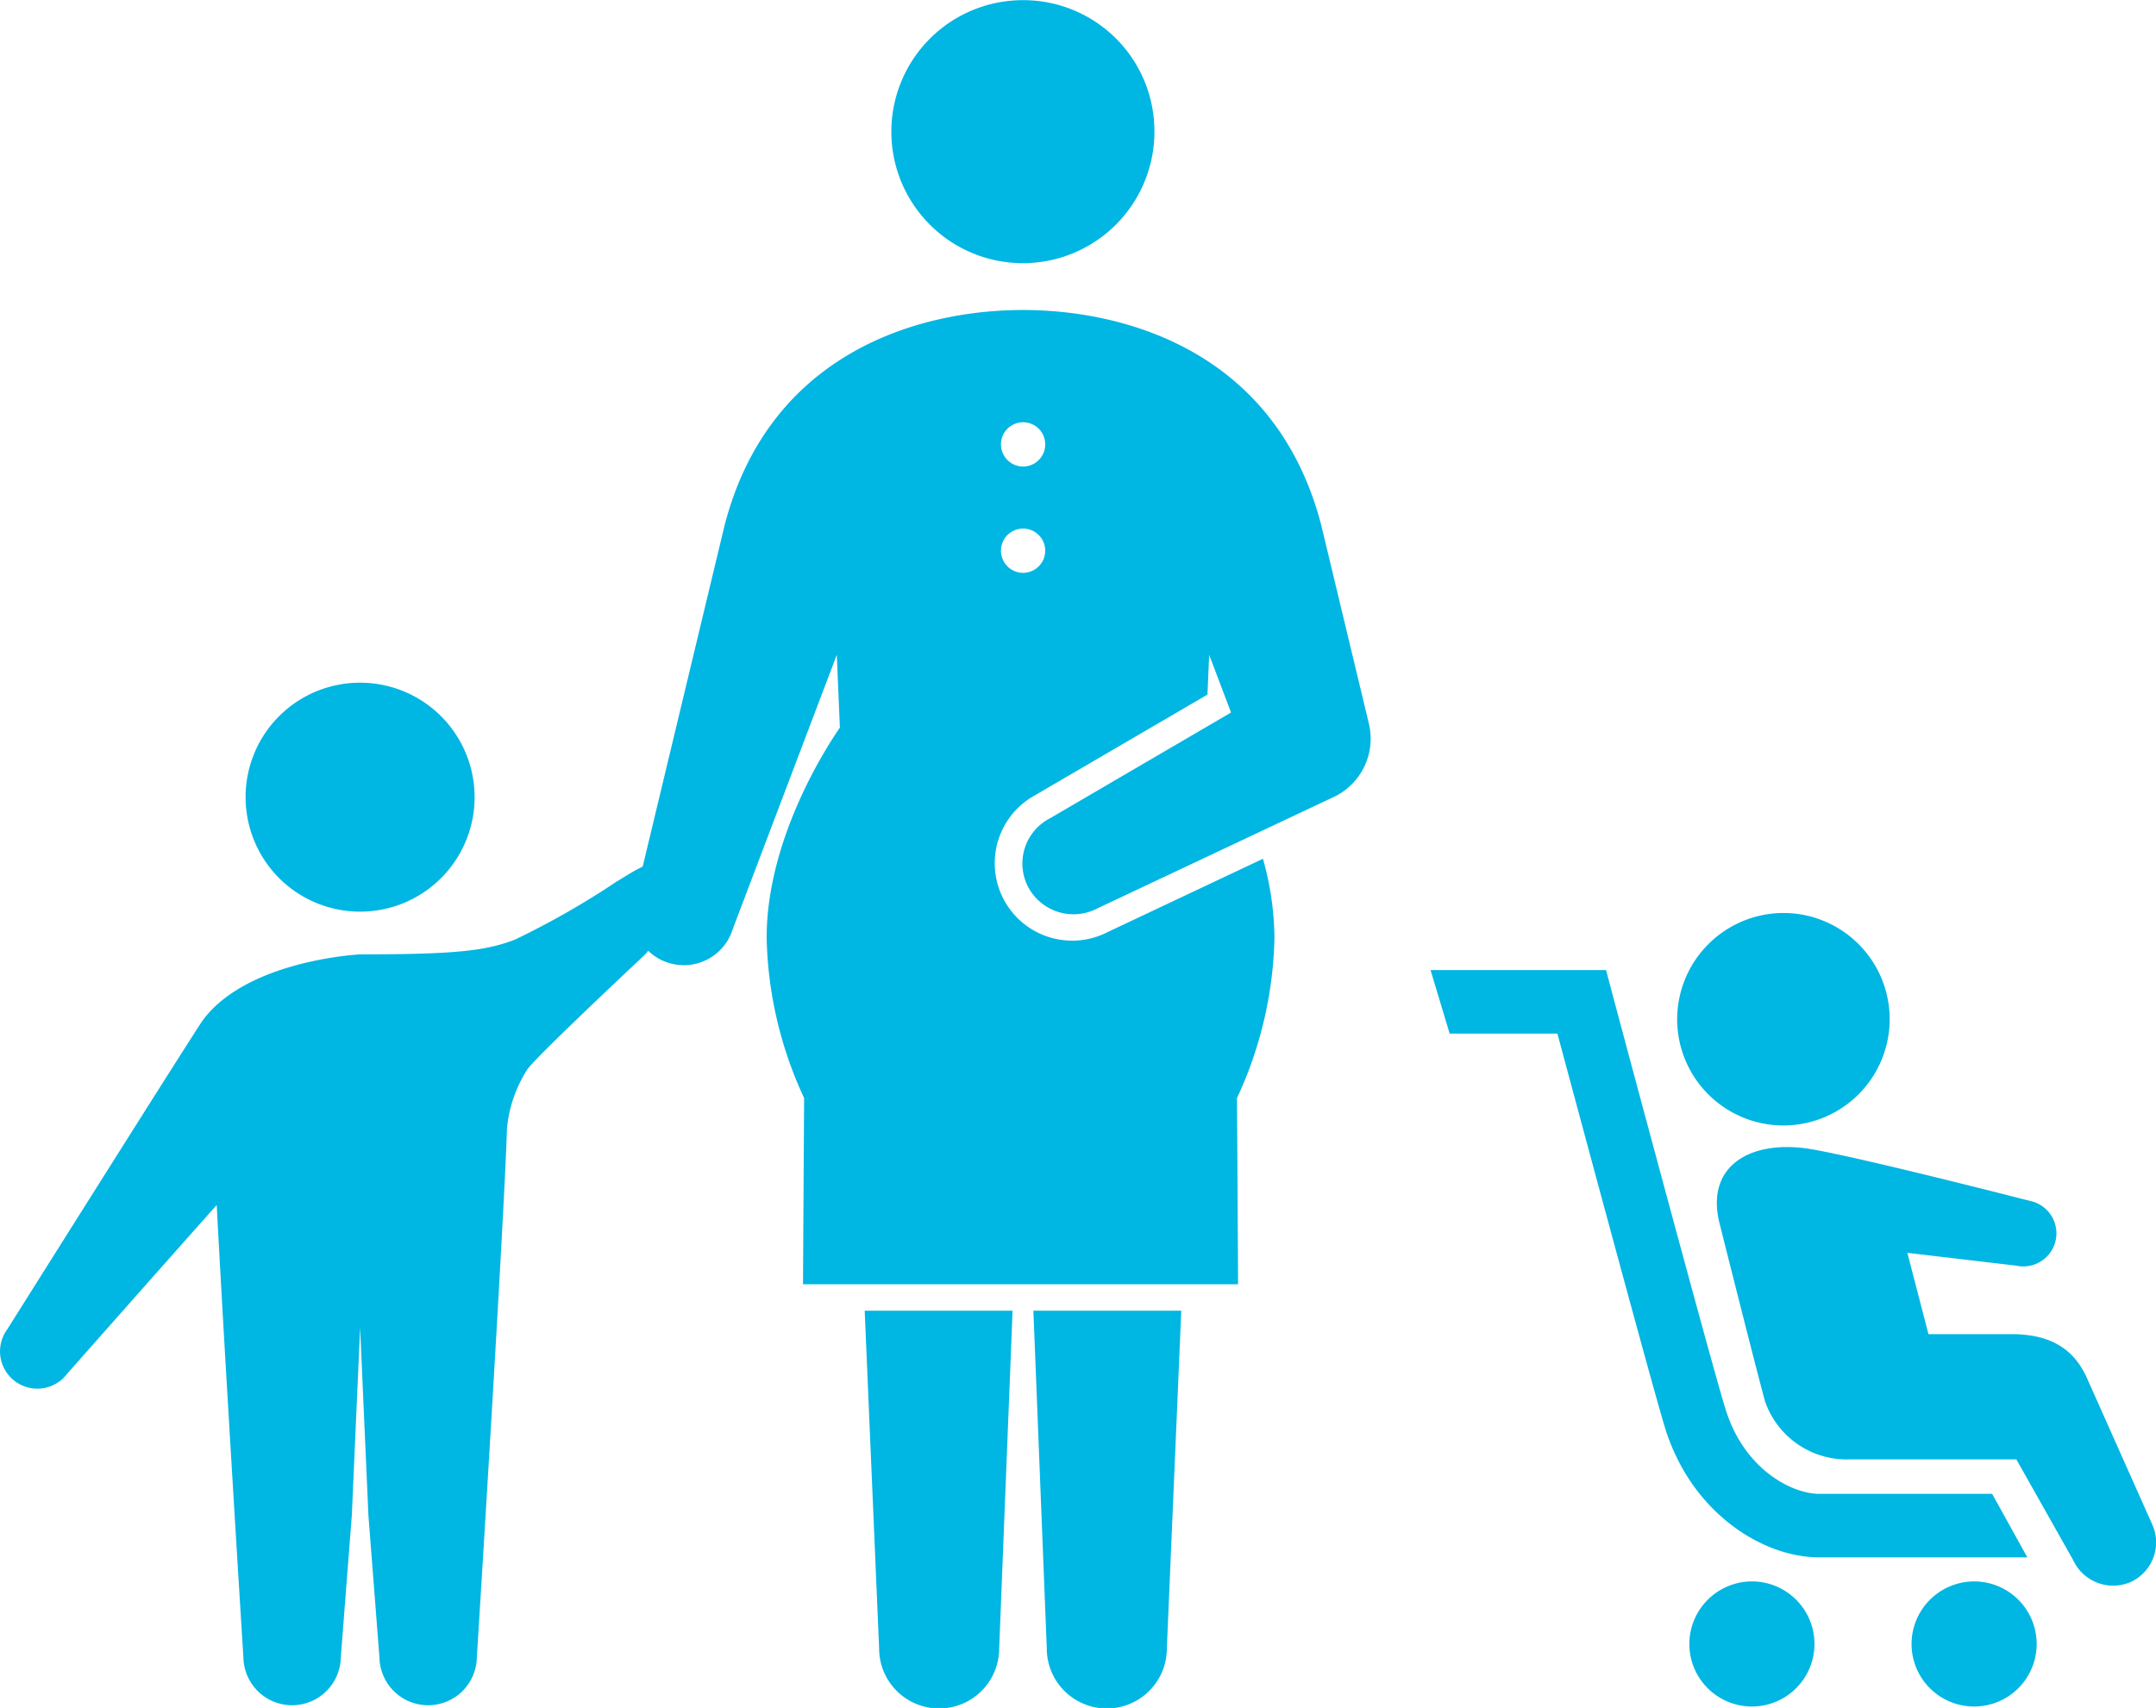
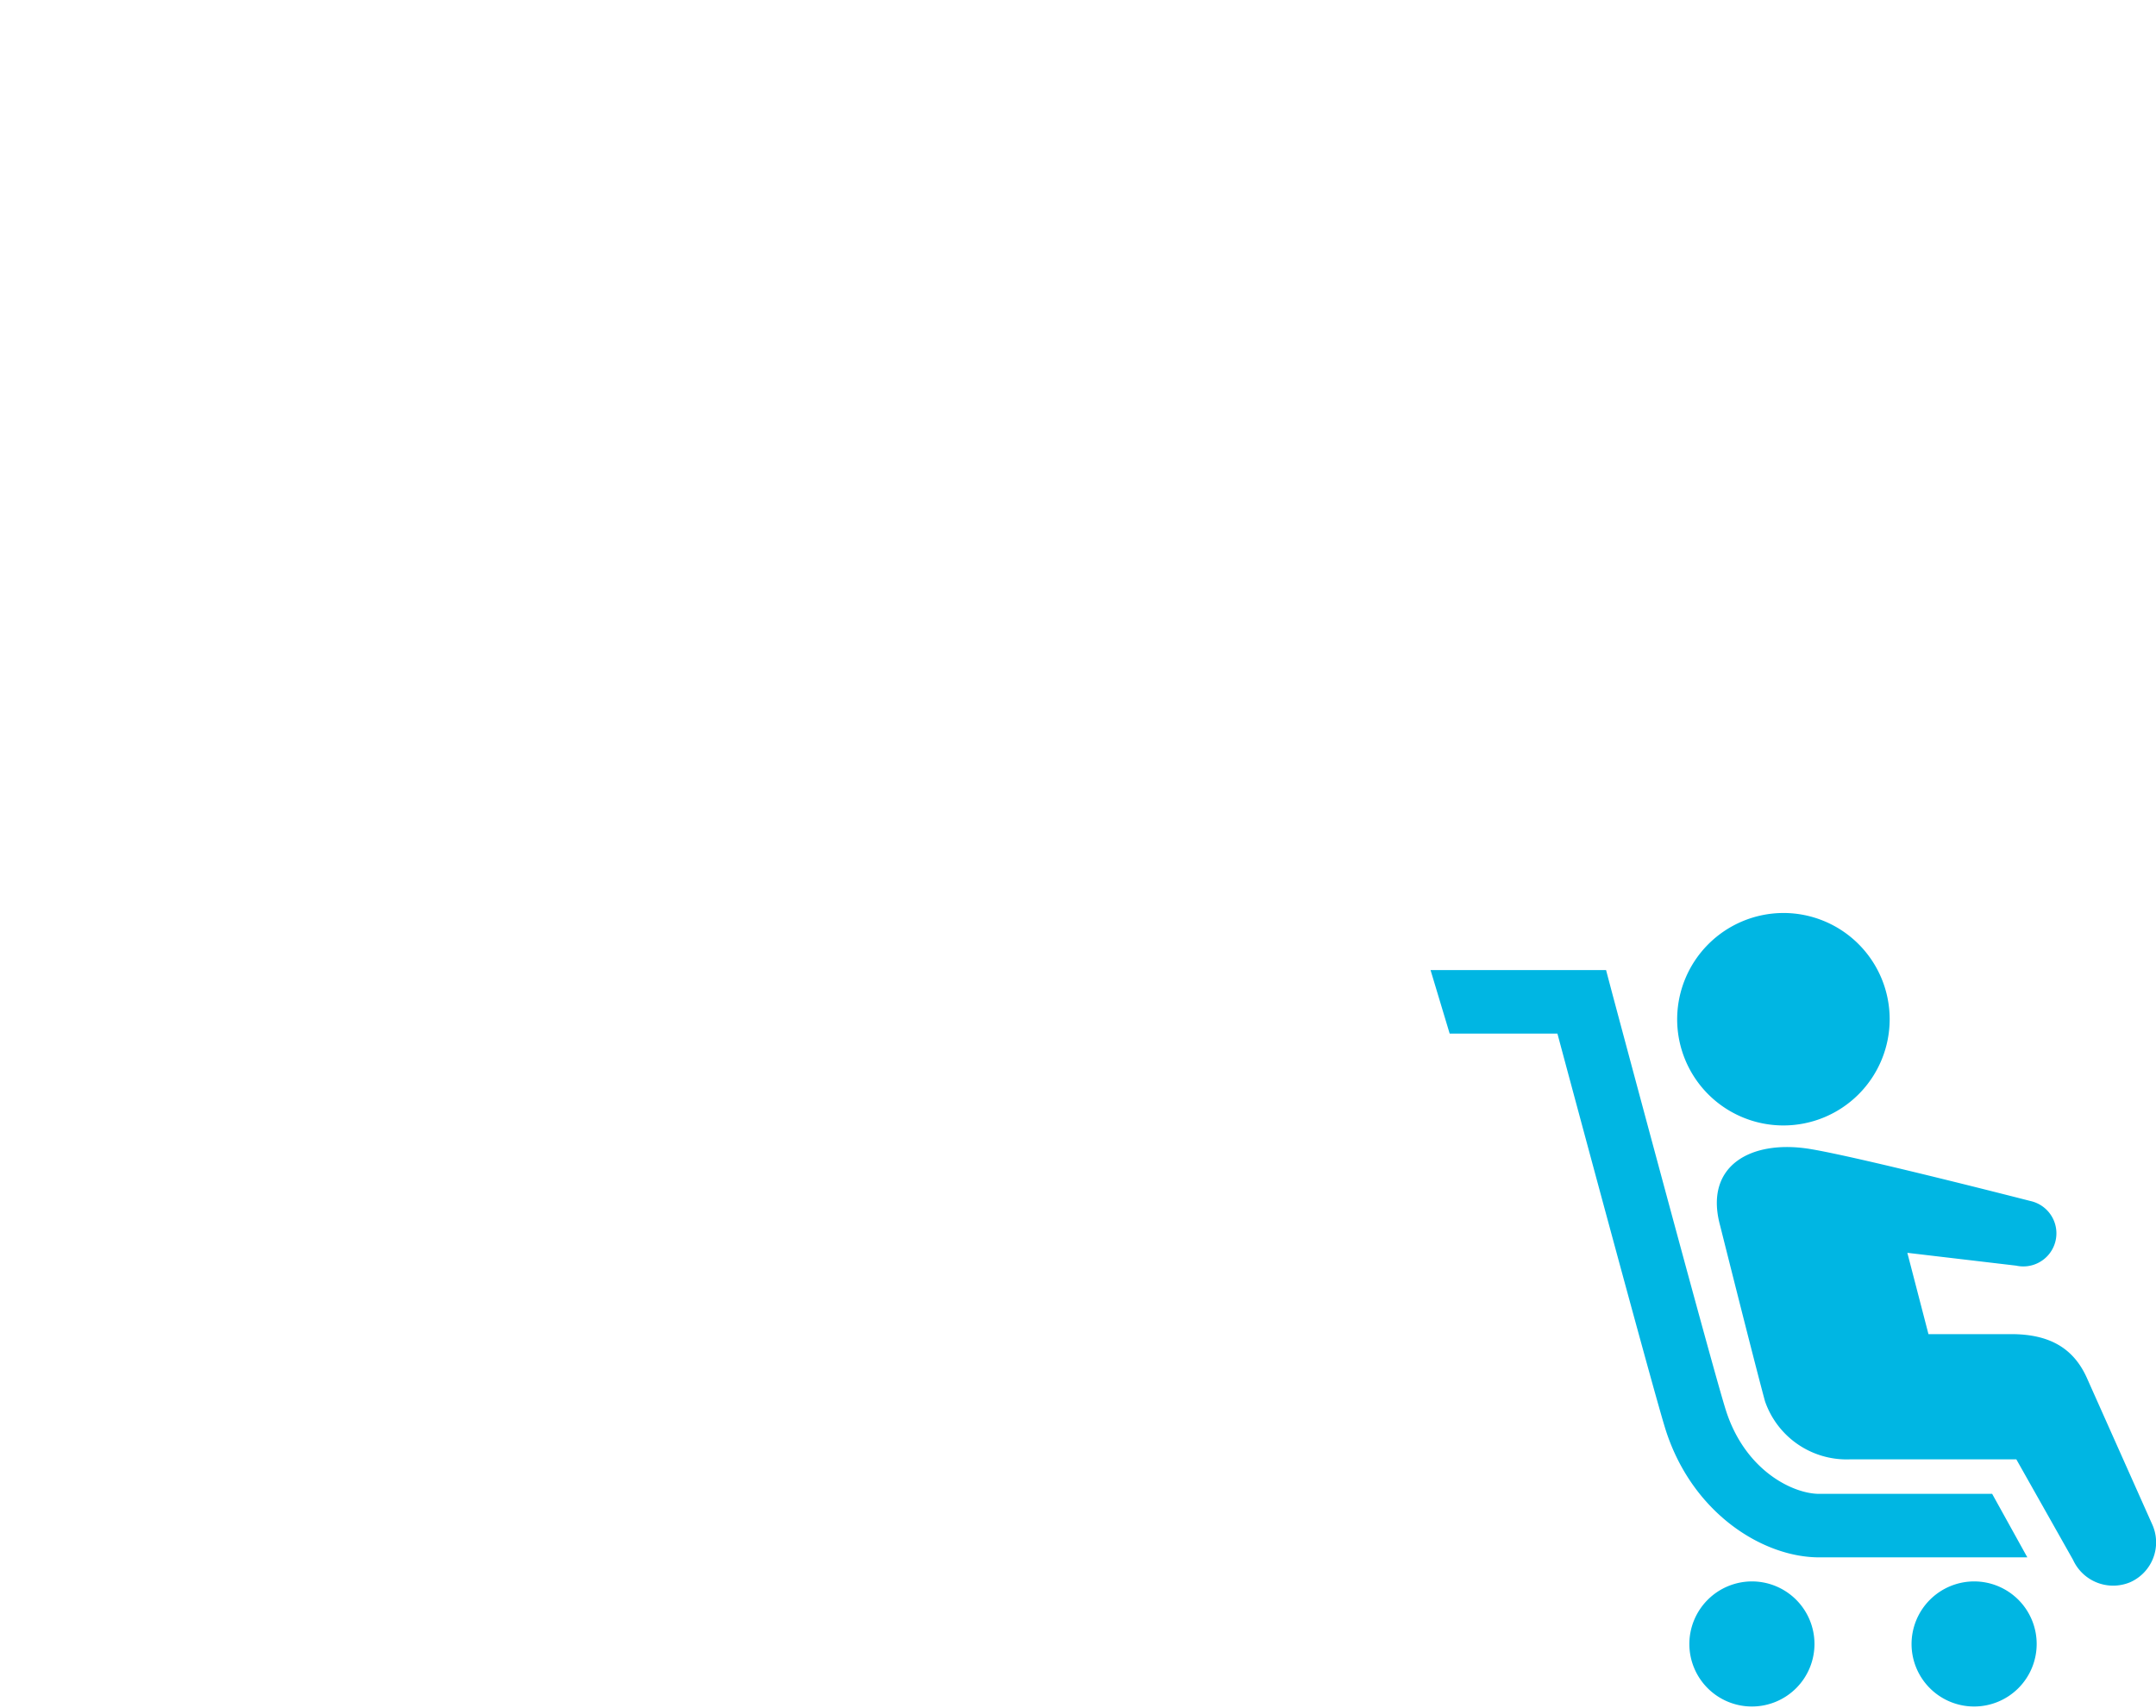
<svg xmlns="http://www.w3.org/2000/svg" id="グループ_1" data-name="グループ 1" width="134.406" height="106.5" viewBox="0 0 134.406 106.5">
  <defs>
    <style>
      .cls-1 {
        fill: #00b6e3;
        fill-rule: evenodd;
      }
    </style>
  </defs>
-   <path id="pict" class="cls-1" d="M328.874,4142.51l0.9,21.06a3.742,3.742,0,0,0,7.484,0l0.835-21.06h-9.215Zm10.517,0,0.835,21.06a3.742,3.742,0,0,0,7.484,0l0.9-21.06h-9.216Zm7.545-73.57a8.2,8.2,0,1,1-8.2-8.15A8.172,8.172,0,0,1,346.936,4068.94Zm13.364,36.94-2.961-12.34c-2.817-10.87-12.258-13.43-18.6-13.43s-15.781,2.56-18.6,13.43l-5.59,23.3a3.188,3.188,0,0,0,6.1,1.87l6.486-17.1,0.193,4.54c-0.843,1.22-4.566,6.96-4.566,13.11a24.8,24.8,0,0,0,2.337,9.99c-0.02,2.87-.07,11.61-0.07,11.61h27.123s-0.05-8.74-.069-11.61a24.816,24.816,0,0,0,2.336-9.99,18.563,18.563,0,0,0-.719-4.93l-9.68,4.57a4.829,4.829,0,0,1-4.546-8.52l10.77-6.29,0.105-2.48,1.364,3.6-11.312,6.61a3.164,3.164,0,0,0-1.324,4.29,3.2,3.2,0,0,0,4.31,1.31l14.867-7.01A4.029,4.029,0,0,0,360.3,4105.88Zm-21.56-9.38a1.38,1.38,0,1,1,1.389-1.38A1.385,1.385,0,0,1,338.74,4096.5Zm0-6.63a1.38,1.38,0,1,1,1.389-1.38A1.379,1.379,0,0,1,338.74,4089.87Z" transform="translate(-274.969 -4060.78)" />
  <path id="pict-2" data-name="pict" class="cls-1" d="M379.524,4124.36a6.624,6.624,0,1,0,6.623-6.65A6.638,6.638,0,0,0,379.524,4124.36Zm14.612,38.95a3.9,3.9,0,1,0,3.9-3.92A3.909,3.909,0,0,0,394.136,4163.31Zm-13.852,0a3.9,3.9,0,1,0,3.9-3.92A3.909,3.909,0,0,0,380.284,4163.31Zm8.091-5.42h12.979l-2.193-3.96H388.375c-1.6,0-4.591-1.41-5.807-5.19-0.819-2.55-7.023-25.76-7.087-26l-0.389-1.47H364.15l1.192,3.96h6.717s6.017,22.43,6.755,24.73C380.488,4155.17,384.891,4157.89,388.375,4157.89Zm-0.543-25.46c3.136,0.52,13.716,3.24,13.716,3.24a2.063,2.063,0,0,1-.889,4.03l-6.785-.8,1.316,5.07h5.15c2.3,0,3.855.8,4.721,2.72l4.09,9.17a2.718,2.718,0,0,1-1.384,3.58,2.747,2.747,0,0,1-3.561-1.39l-3.537-6.27H390.258a5.383,5.383,0,0,1-5.26-3.63c-0.658-2.42-2.794-10.94-2.794-10.94C381.169,4133.43,384.178,4131.82,387.832,4132.43Z" transform="translate(-274.969 -4060.78)" />
-   <path id="pict-3" data-name="pict" class="cls-1" d="M290.28,4110.47a7.138,7.138,0,1,0,7.137-7.12A7.13,7.13,0,0,0,290.28,4110.47Zm-14.851,33.19s11.71-18.62,12.19-19.27c2.552-3.44,8.641-4.03,9.8-4.1,5.734,0,7.805-.19,9.675-0.93a51.474,51.474,0,0,0,6.318-3.61c1.126-.67,2.724-1.83,3.61-0.9,1.816,1.91-1.037,4.39-1.805,5.42,0,0-6.982,6.53-7.391,7.22a8.2,8.2,0,0,0-1.252,3.66c-0.175,5.79-1.879,32.98-1.879,32.98a3.036,3.036,0,0,1-6.071,0l-0.688-8.86-0.517-11.7-0.517,11.7-0.688,8.86a3.036,3.036,0,0,1-6.071,0s-1.158-18.48-1.663-28.21c-2.733,3.06-9.314,10.51-9.314,10.51A2.325,2.325,0,1,1,275.429,4143.66Z" transform="translate(-274.969 -4060.78)" />
</svg>